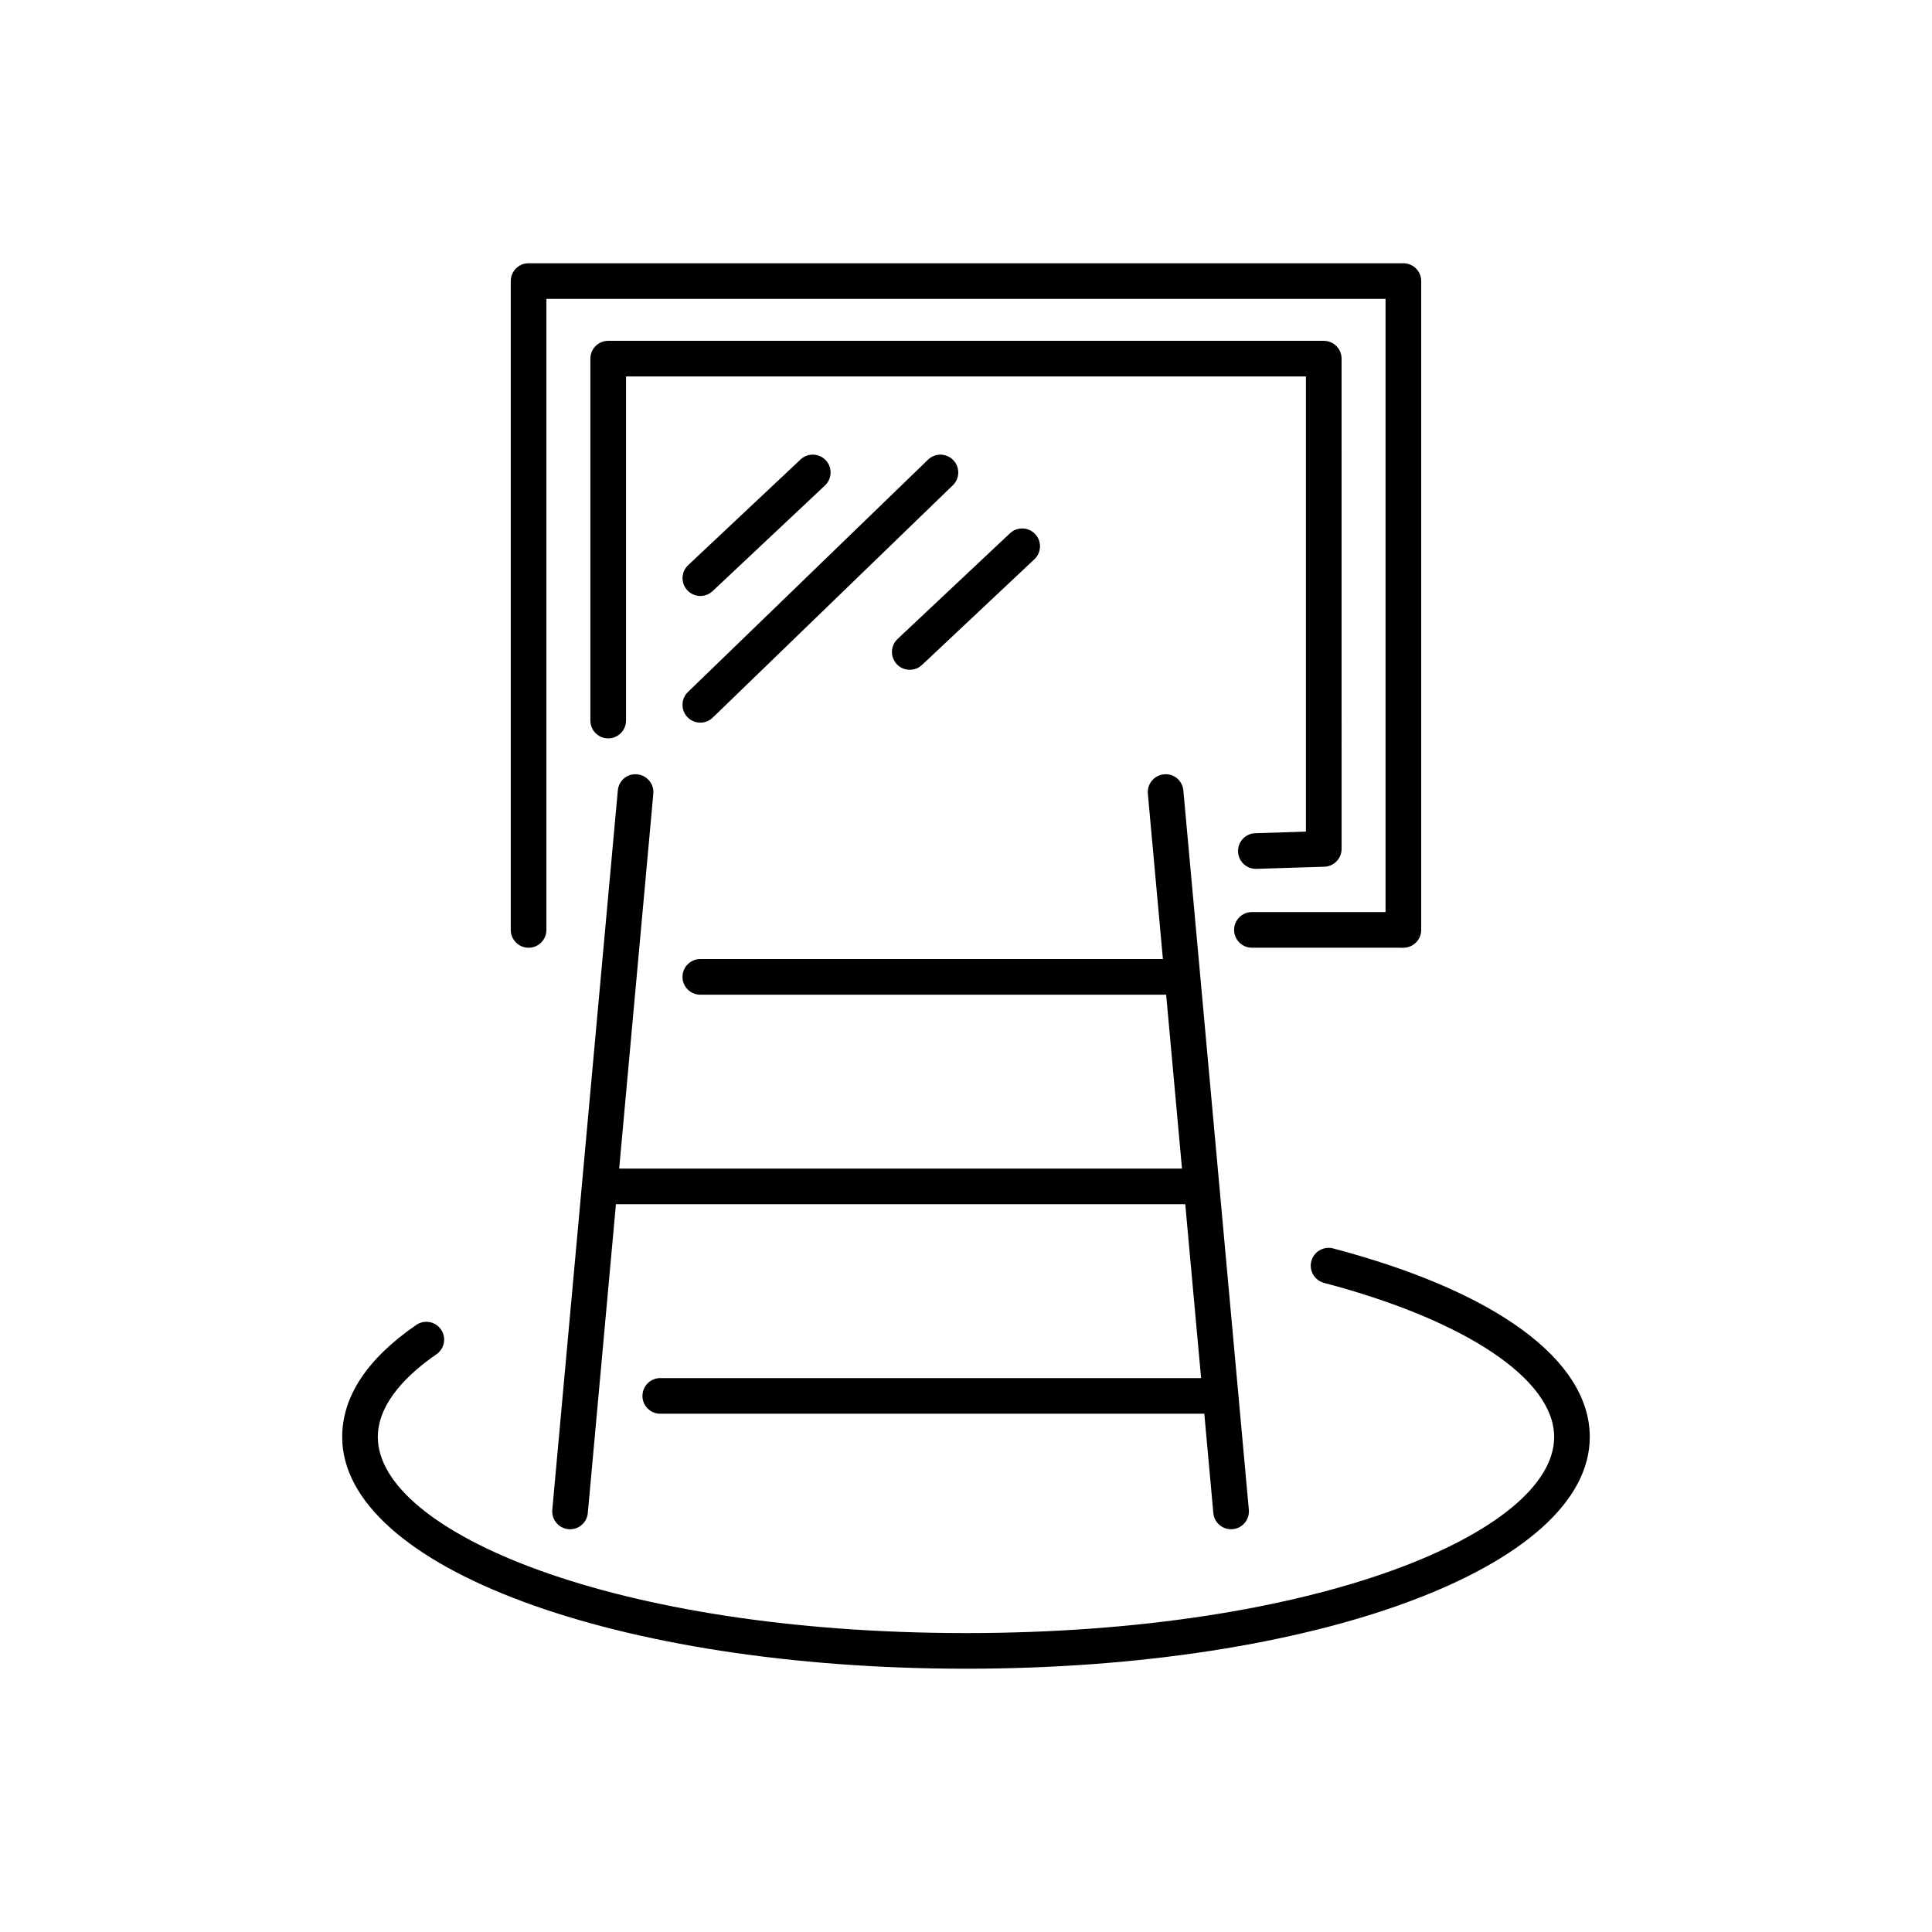
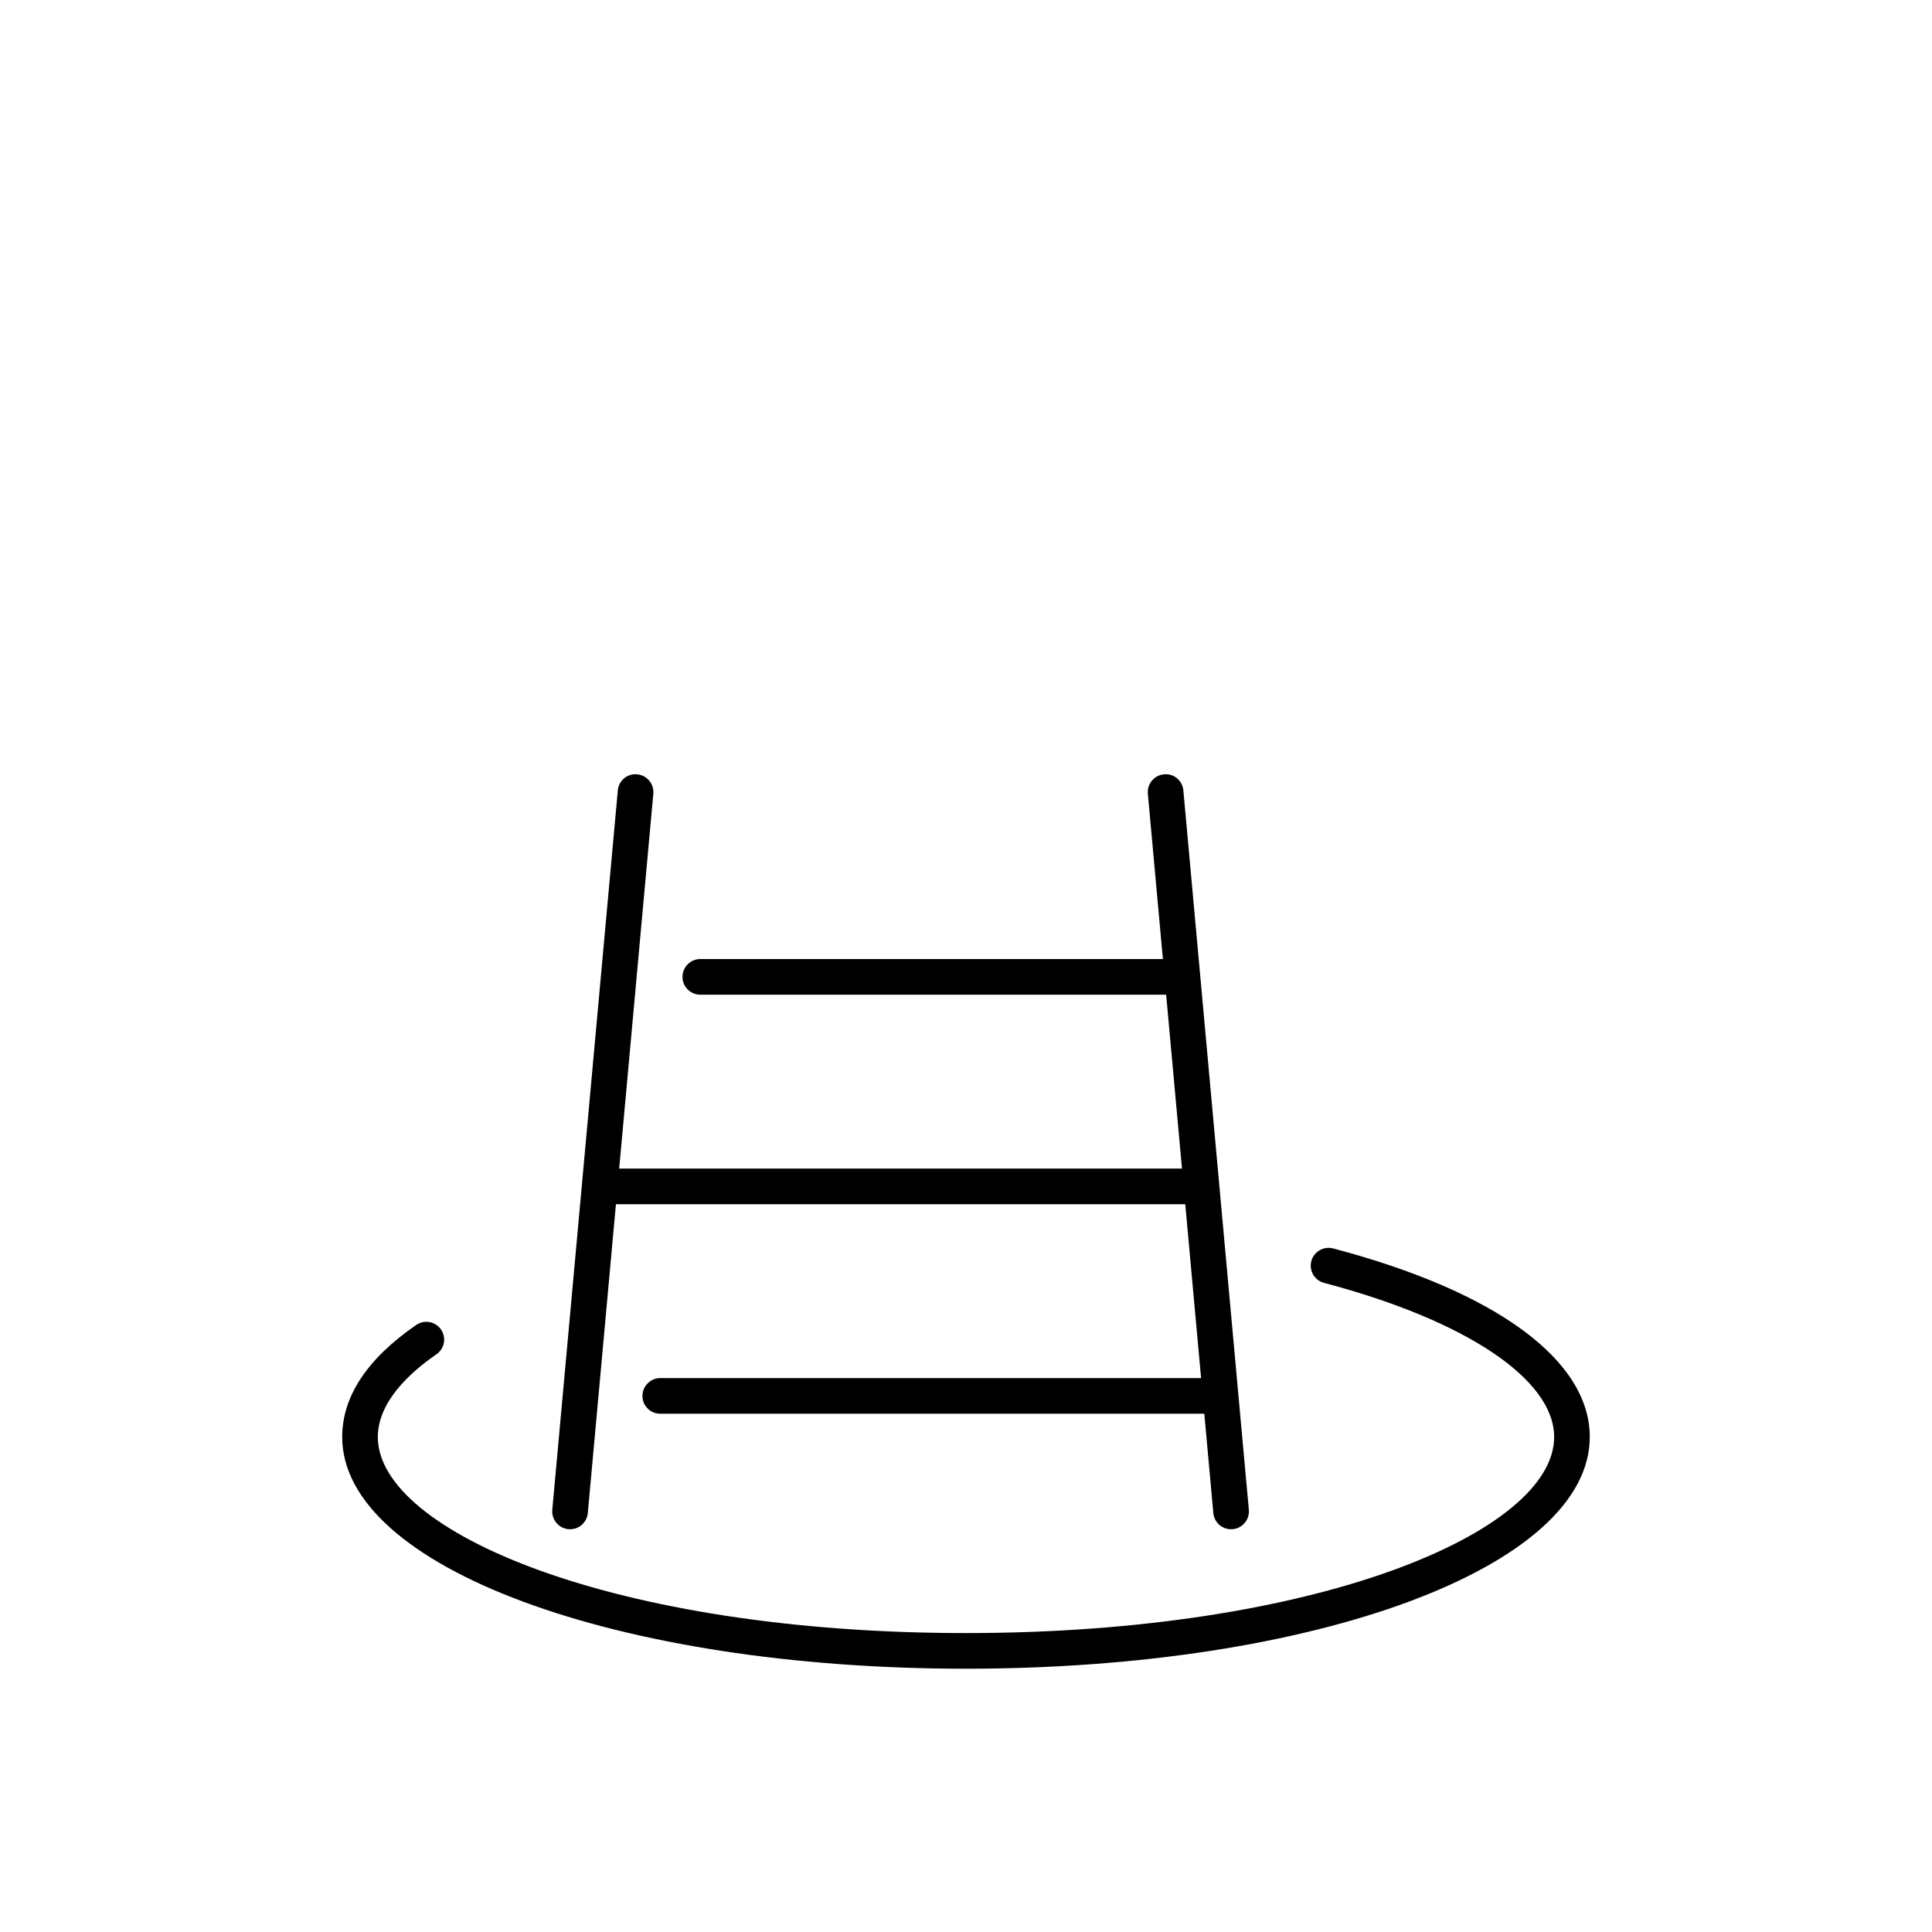
<svg xmlns="http://www.w3.org/2000/svg" fill="#000000" width="800px" height="800px" version="1.1" viewBox="144 144 512 512">
  <g>
    <path d="m497.29 474.84c-2.508-0.641-5.109 0.848-5.773 3.363-0.664 2.523 0.844 5.106 3.363 5.773 37.621 9.922 60.988 25.578 60.988 40.848 0 25.094-62.633 51.957-155.87 51.957s-155.87-26.863-155.87-51.957c0-9.273 8.449-17.043 15.535-21.926 2.144-1.477 2.688-4.422 1.207-6.566-1.48-2.144-4.422-2.688-6.566-1.207-13.02 8.969-19.617 18.961-19.617 29.699 0 34.434 72.613 61.402 165.31 61.402s165.31-26.969 165.31-61.402c0-20.363-24.797-38.578-68.027-49.984z" />
    <path d="m314.25 513.93c0 2.609 2.117 4.723 4.723 4.723h144.18l2.394 26.32c0.223 2.449 2.281 4.293 4.699 4.293 0.141 0 0.289-0.008 0.438-0.02 2.594-0.238 4.508-2.535 4.273-5.137l-17.355-190.63c-0.238-2.594-2.484-4.543-5.137-4.273-2.594 0.238-4.508 2.535-4.273 5.137l3.988 43.812-122.59 0.004c-2.609 0-4.723 2.117-4.723 4.723 0 2.609 2.117 4.723 4.723 4.723h123.31c0.051 0 0.09-0.027 0.141-0.027l4.199 46.109h-149.15l9.047-99.34c0.234-2.602-1.68-4.894-4.273-5.137-2.68-0.27-4.902 1.68-5.137 4.273l-17.363 190.63c-0.234 2.602 1.68 4.894 4.273 5.137 0.148 0.012 0.297 0.02 0.438 0.02 2.418 0 4.477-1.844 4.699-4.293l7.453-81.844h150.88l4.195 46.074h-143.32c-2.606 0-4.723 2.113-4.723 4.723z" />
-     <path d="m515.91 395.16c2.609 0 4.723-2.117 4.723-4.723v-171.95c0-2.609-2.117-4.723-4.723-4.723h-231.83c-2.609 0-4.723 2.117-4.723 4.723v171.95c0 2.609 2.117 4.723 4.723 4.723 2.609 0 4.723-2.117 4.723-4.723v-167.23h222.38v162.5h-35.41c-2.609 0-4.723 2.117-4.723 4.723 0 2.609 2.117 4.723 4.723 4.723z" />
-     <path d="m476.67 364.81c-2.609 0.086-4.656 2.262-4.574 4.871 0.078 2.559 2.184 4.574 4.723 4.574h0.148l17.996-0.566c2.551-0.078 4.574-2.172 4.574-4.723l-0.004-129.92c0-2.609-2.117-4.723-4.723-4.723h-189.63c-2.609 0-4.723 2.117-4.723 4.723v95.91c0 2.609 2.117 4.723 4.723 4.723 2.609 0 4.723-2.117 4.723-4.723v-91.188h180.18v120.62z" />
-     <path d="m332.84 300.66 29.789-28.008c1.898-1.789 1.992-4.777 0.211-6.68-1.801-1.914-4.789-1.988-6.68-0.211l-29.789 28.008c-1.898 1.789-1.992 4.777-0.211 6.68 0.934 0.988 2.188 1.488 3.445 1.488 1.16 0 2.324-0.422 3.234-1.277z" />
-     <path d="m385.1 321.5c1.164 0 2.324-0.426 3.234-1.277l29.789-28.008c1.898-1.789 1.992-4.777 0.211-6.68-1.797-1.906-4.785-1.988-6.68-0.211l-29.789 28.008c-1.898 1.789-1.992 4.777-0.211 6.68 0.938 0.992 2.191 1.488 3.445 1.488z" />
-     <path d="m326.2 334.07c0.93 0.961 2.16 1.438 3.394 1.438 1.18 0 2.367-0.441 3.285-1.328l63.629-61.574c1.875-1.812 1.926-4.805 0.109-6.68-1.82-1.875-4.809-1.93-6.68-0.109l-63.629 61.574c-1.875 1.816-1.922 4.805-0.109 6.68z" />
  </g>
</svg>